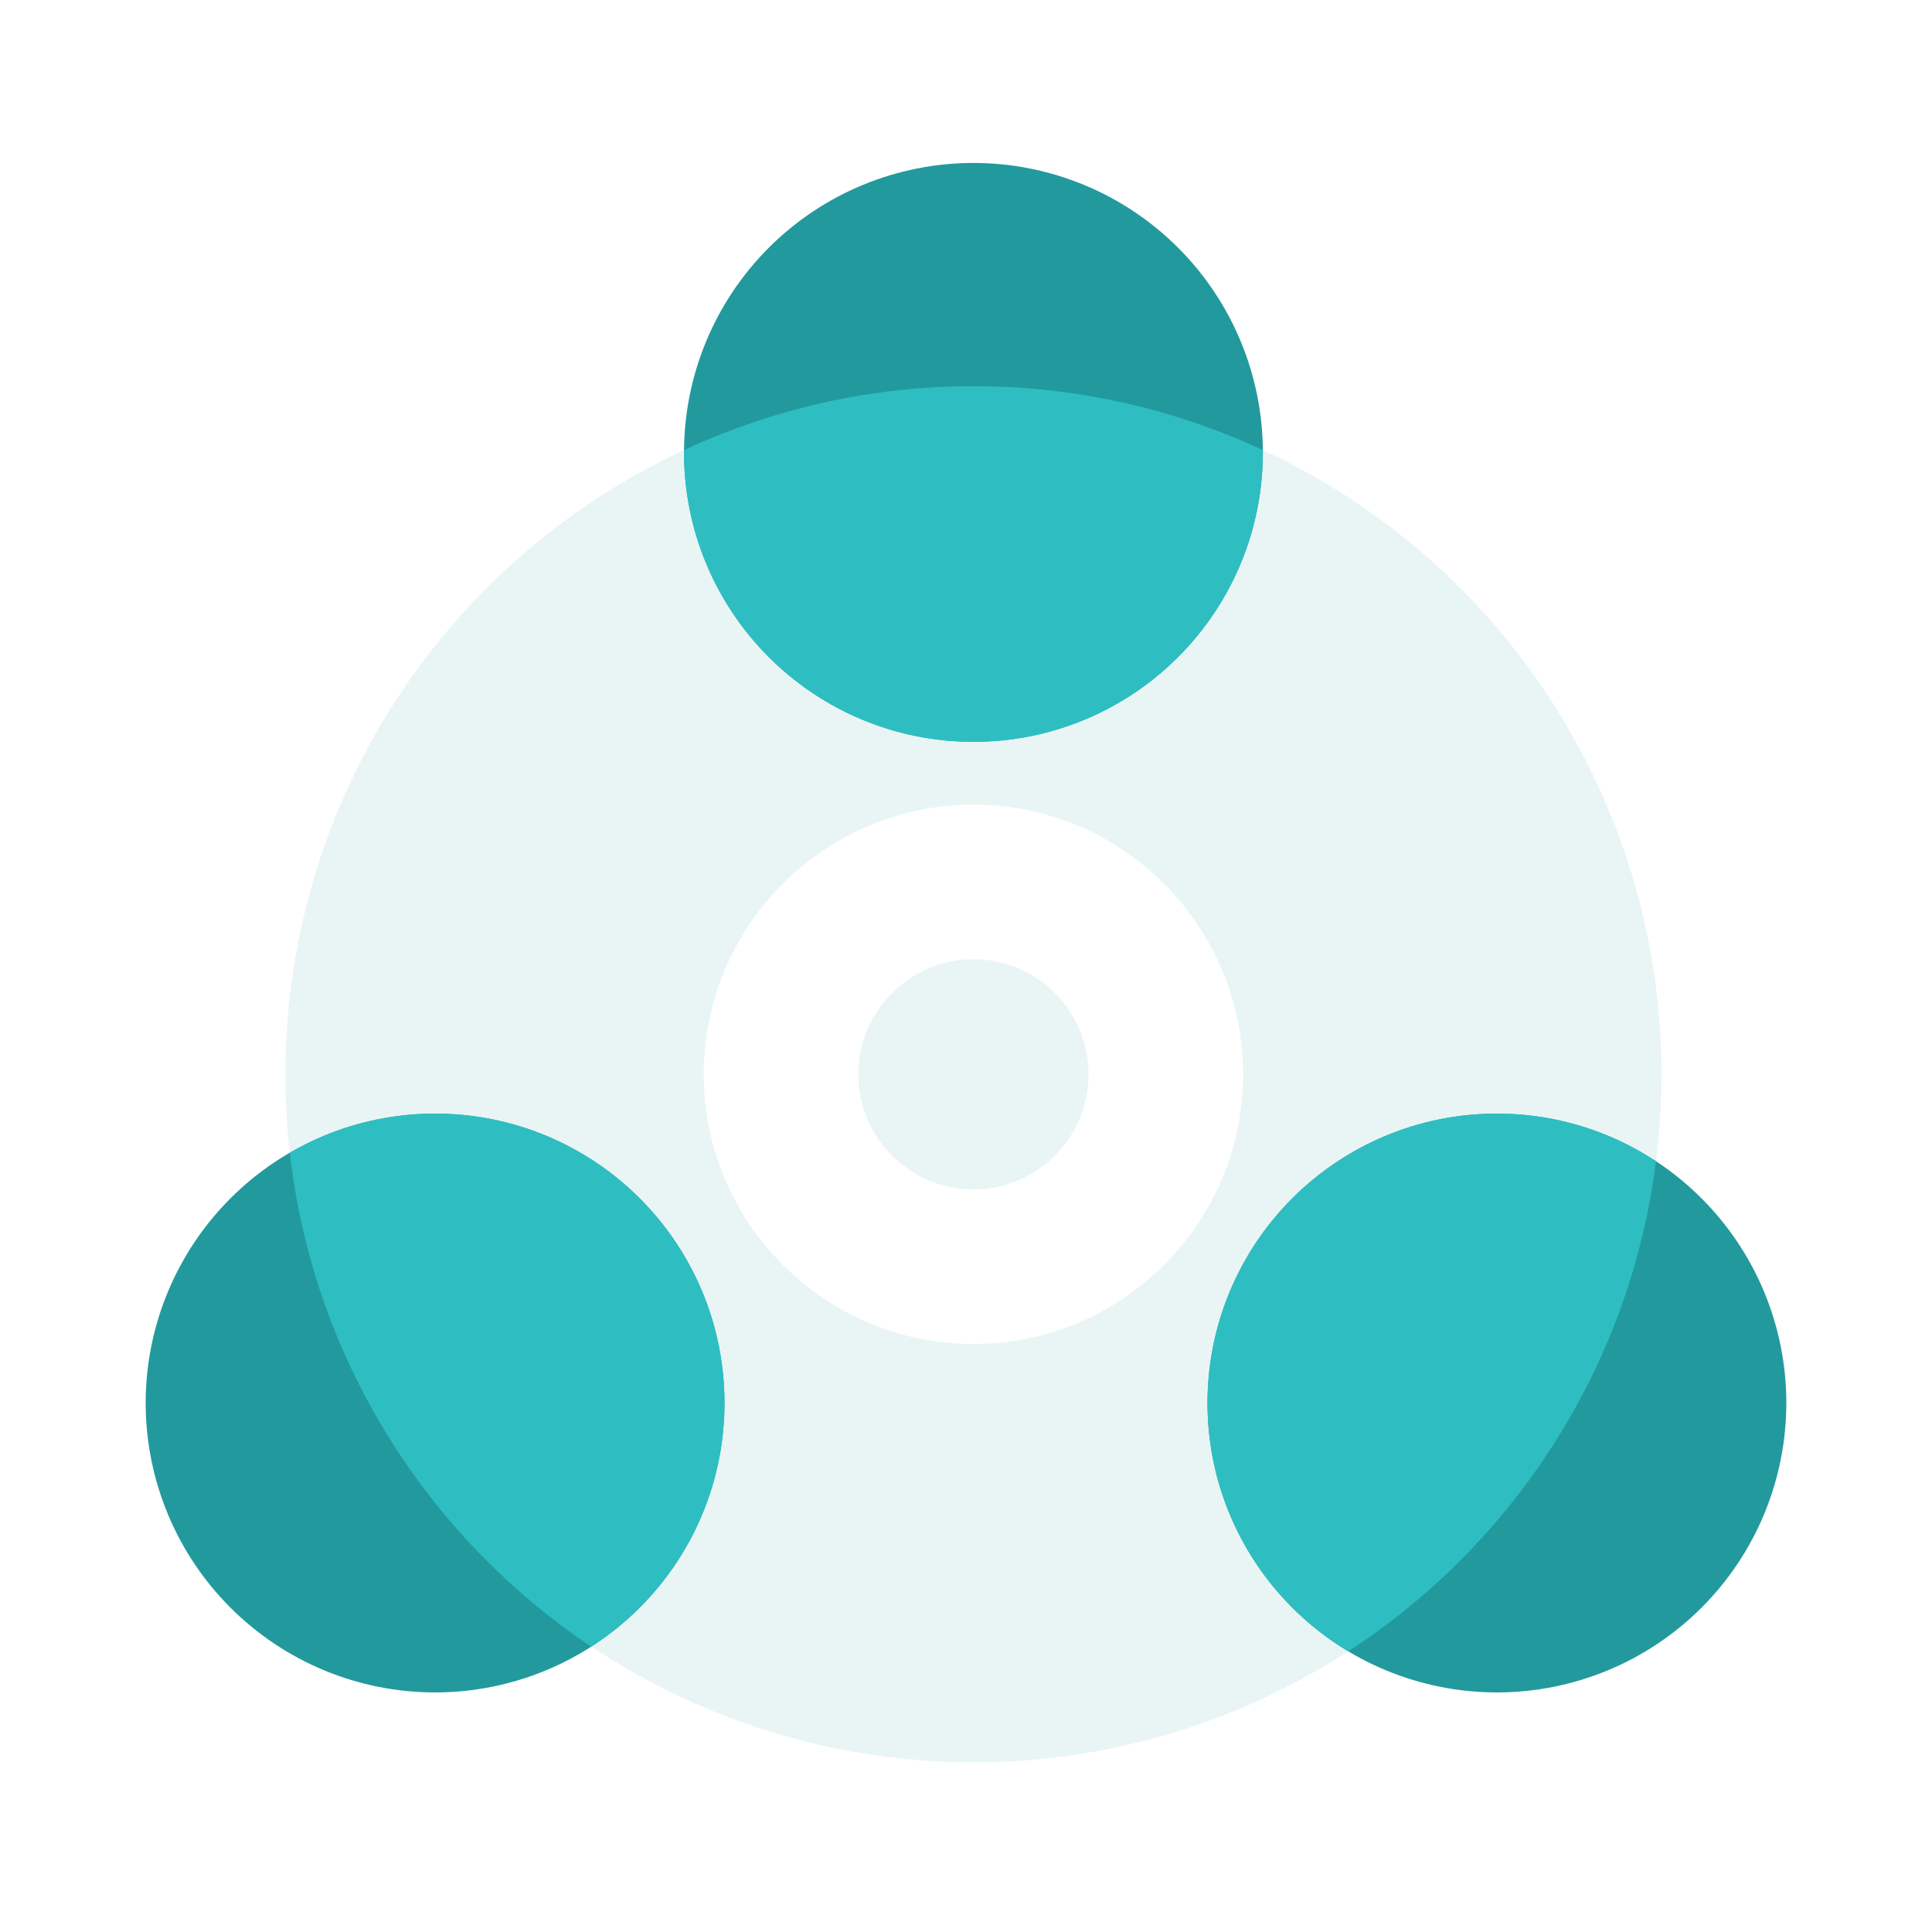
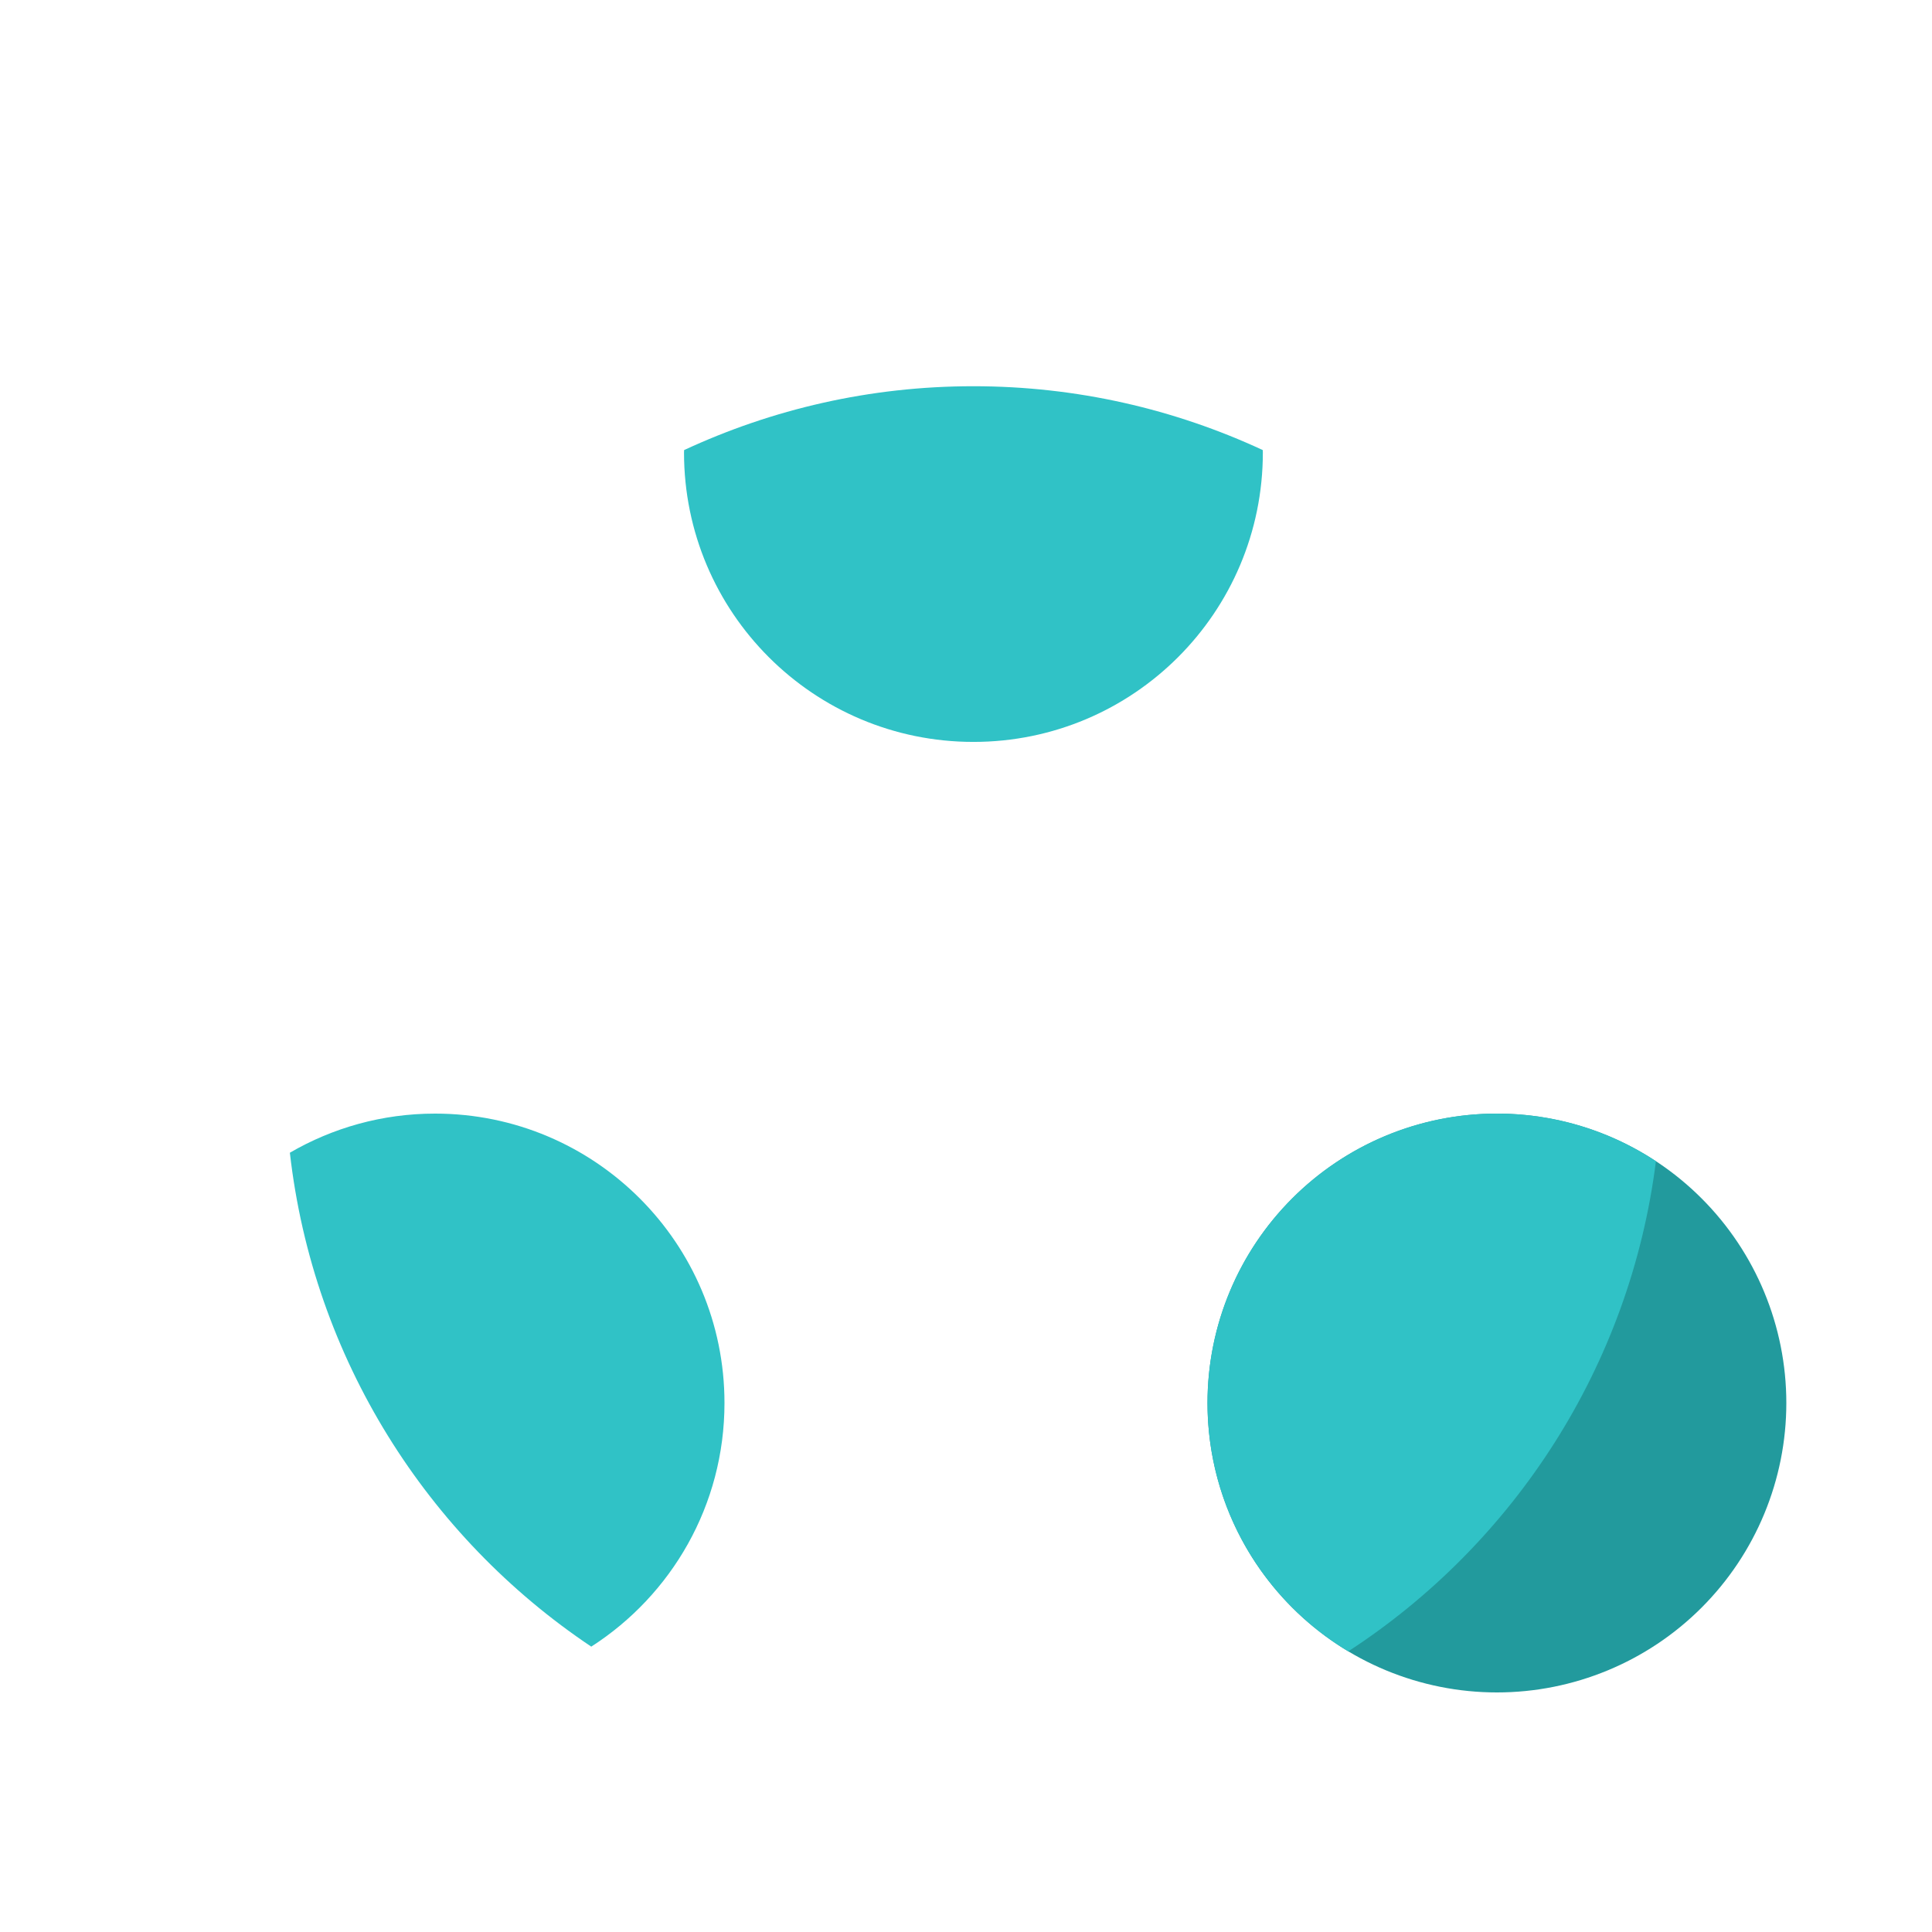
<svg xmlns="http://www.w3.org/2000/svg" width="88" height="88" viewBox="0 0 88 88" fill="none">
-   <path d="M31.156 20.604C31.156 24.101 32.545 27.453 35.017 29.926C37.489 32.398 40.843 33.787 44.339 33.787C47.835 33.787 51.188 32.398 53.66 29.926C56.132 27.453 57.521 24.101 57.521 20.604C57.521 17.108 56.132 13.755 53.66 11.283C51.188 8.811 47.835 7.422 44.339 7.422C40.843 7.422 37.489 8.811 35.017 11.283C32.545 13.755 31.156 17.108 31.156 20.604Z" fill="#229A9D" />
  <path d="M31.161 20.5C31.161 20.535 31.156 20.571 31.156 20.61C31.156 27.892 37.057 33.793 44.339 33.793C51.621 33.793 57.521 27.892 57.521 20.61C57.521 20.575 57.517 20.54 57.517 20.5C53.508 18.639 49.047 17.592 44.334 17.592C39.622 17.592 35.169 18.639 31.161 20.5Z" fill="#30C2C6" />
-   <path d="M6.635 63.905C6.635 67.401 8.024 70.754 10.496 73.226C12.968 75.699 16.321 77.088 19.817 77.088C23.313 77.088 26.666 75.699 29.139 73.226C31.611 70.754 33 67.401 33 63.905C33 60.409 31.611 57.056 29.139 54.584C26.666 52.111 23.313 50.723 19.817 50.723C16.321 50.723 12.968 52.111 10.496 54.584C8.024 57.056 6.635 60.409 6.635 63.905Z" fill="#229A9D" />
  <path d="M19.816 50.723C17.405 50.723 15.148 51.374 13.203 52.505C14.268 61.881 19.464 70.004 26.931 75.002C30.583 72.657 32.999 68.565 32.999 63.905C32.999 56.623 27.098 50.723 19.816 50.723Z" fill="#30C2C6" />
  <path d="M55 63.905C55 67.401 56.389 70.754 58.861 73.226C61.333 75.699 64.686 77.088 68.182 77.088C71.679 77.088 75.032 75.699 77.504 73.226C79.976 70.754 81.365 67.401 81.365 63.905C81.365 60.409 79.976 57.056 77.504 54.584C75.032 52.111 71.679 50.723 68.182 50.723C64.686 50.723 61.333 52.111 58.861 54.584C56.389 57.056 55 60.409 55 63.905Z" fill="#229A9D" />
  <path d="M68.182 50.723C60.9 50.723 55 56.623 55 63.905C55 68.71 57.57 72.912 61.411 75.218C68.952 70.307 74.246 62.246 75.425 52.892C73.277 51.472 70.757 50.718 68.182 50.723Z" fill="#30C2C6" />
  <g filter="url(#filter0_b_6317_128724)">
-     <path d="M12.998 48.933C12.998 53.049 13.809 57.124 15.384 60.927C16.959 64.729 19.267 68.184 22.178 71.095C25.088 74.005 28.543 76.313 32.346 77.888C36.148 79.463 40.224 80.274 44.339 80.274C48.455 80.274 52.531 79.463 56.333 77.888C60.136 76.313 63.59 74.005 66.501 71.095C69.411 68.184 71.72 64.729 73.295 60.927C74.87 57.124 75.68 53.049 75.68 48.933C75.68 40.621 72.378 32.649 66.501 26.771C60.623 20.894 52.651 17.592 44.339 17.592C36.027 17.592 28.055 20.894 22.178 26.771C16.3 32.649 12.998 40.621 12.998 48.933Z" fill="#229A9D" fill-opacity="0.1" />
-   </g>
+     </g>
  <path d="M44.34 61.218C37.568 61.218 32.055 55.709 32.055 48.937C32.055 42.166 37.563 36.652 44.34 36.652C51.111 36.652 56.62 42.161 56.62 48.937C56.624 55.709 51.111 61.218 44.34 61.218ZM44.34 43.692C41.449 43.692 39.095 46.042 39.095 48.937C39.095 51.828 41.444 54.178 44.34 54.178C47.23 54.178 49.58 51.828 49.58 48.937C49.584 46.042 47.23 43.692 44.34 43.692Z" fill="white" />
  <defs>
    <filter id="filter0_b_6317_128724" x="4.998" y="9.592" width="78.682" height="78.682" filterUnits="userSpaceOnUse" color-interpolation-filters="sRGB">
      <feFlood flood-opacity="0" result="BackgroundImageFix" />
      <feGaussianBlur in="BackgroundImageFix" stdDeviation="4" />
      <feComposite in2="SourceAlpha" operator="in" result="effect1_backgroundBlur_6317_128724" />
      <feBlend mode="normal" in="SourceGraphic" in2="effect1_backgroundBlur_6317_128724" result="shape" />
    </filter>
  </defs>
</svg>